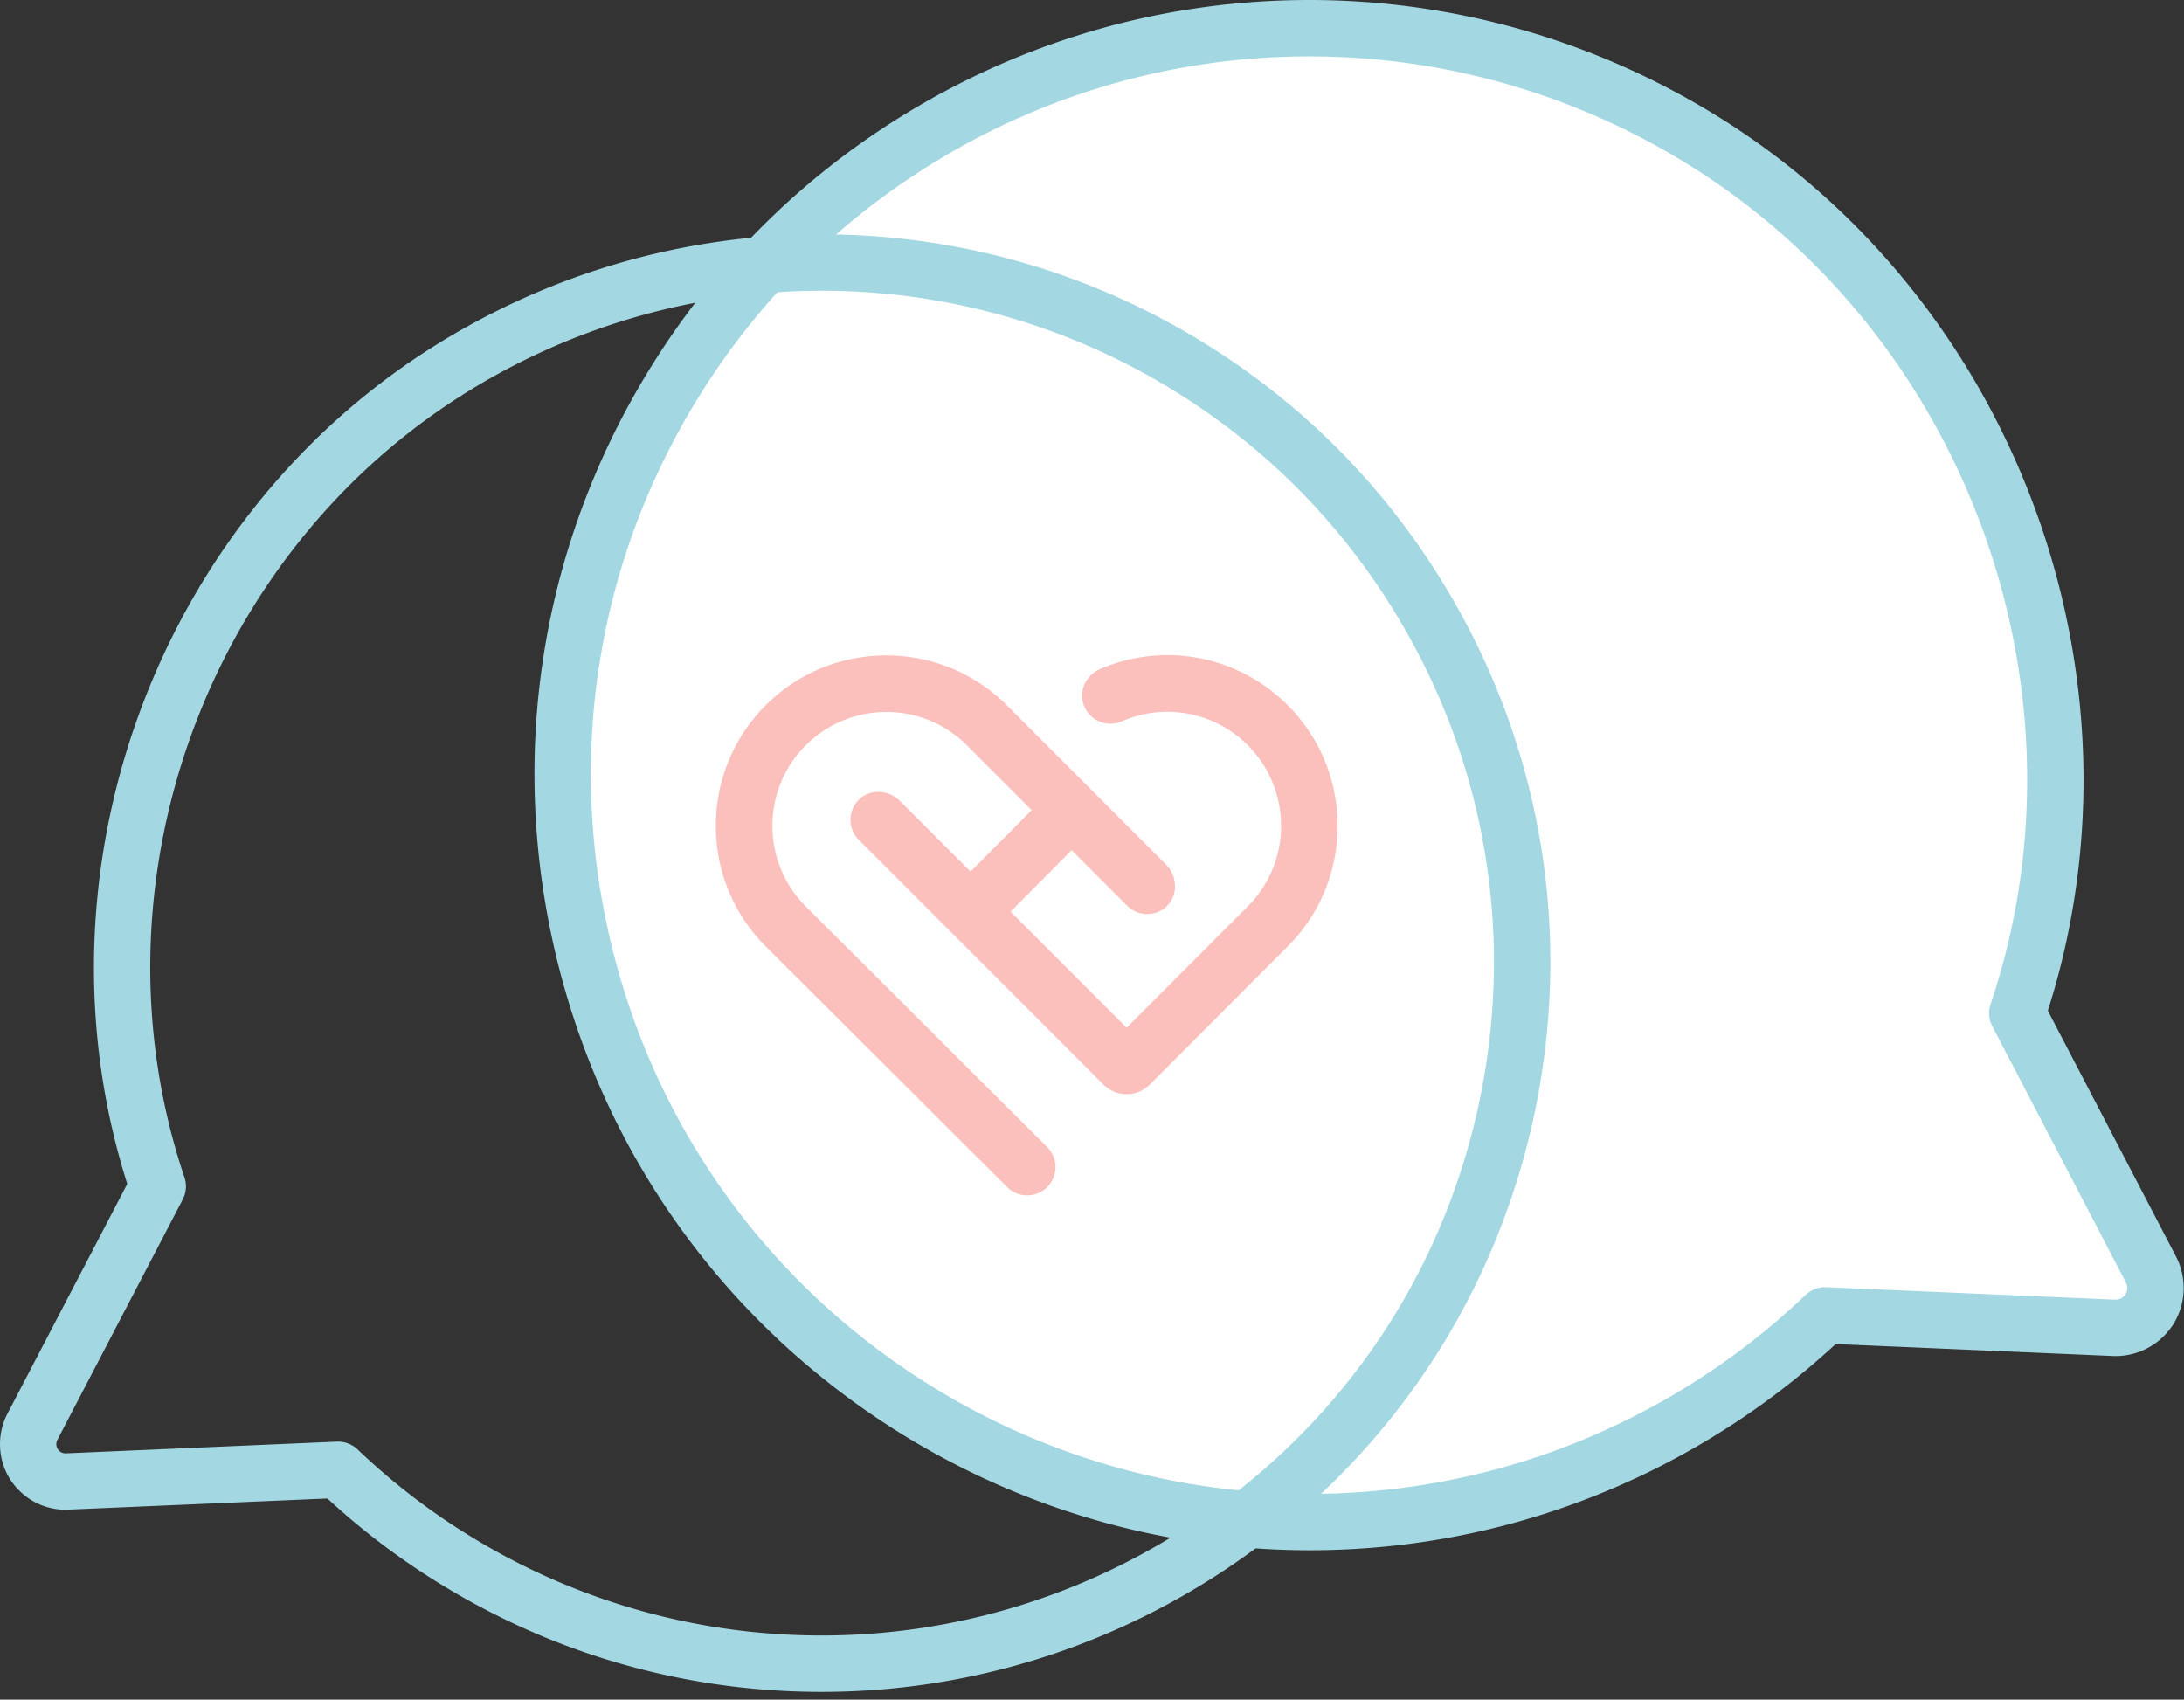
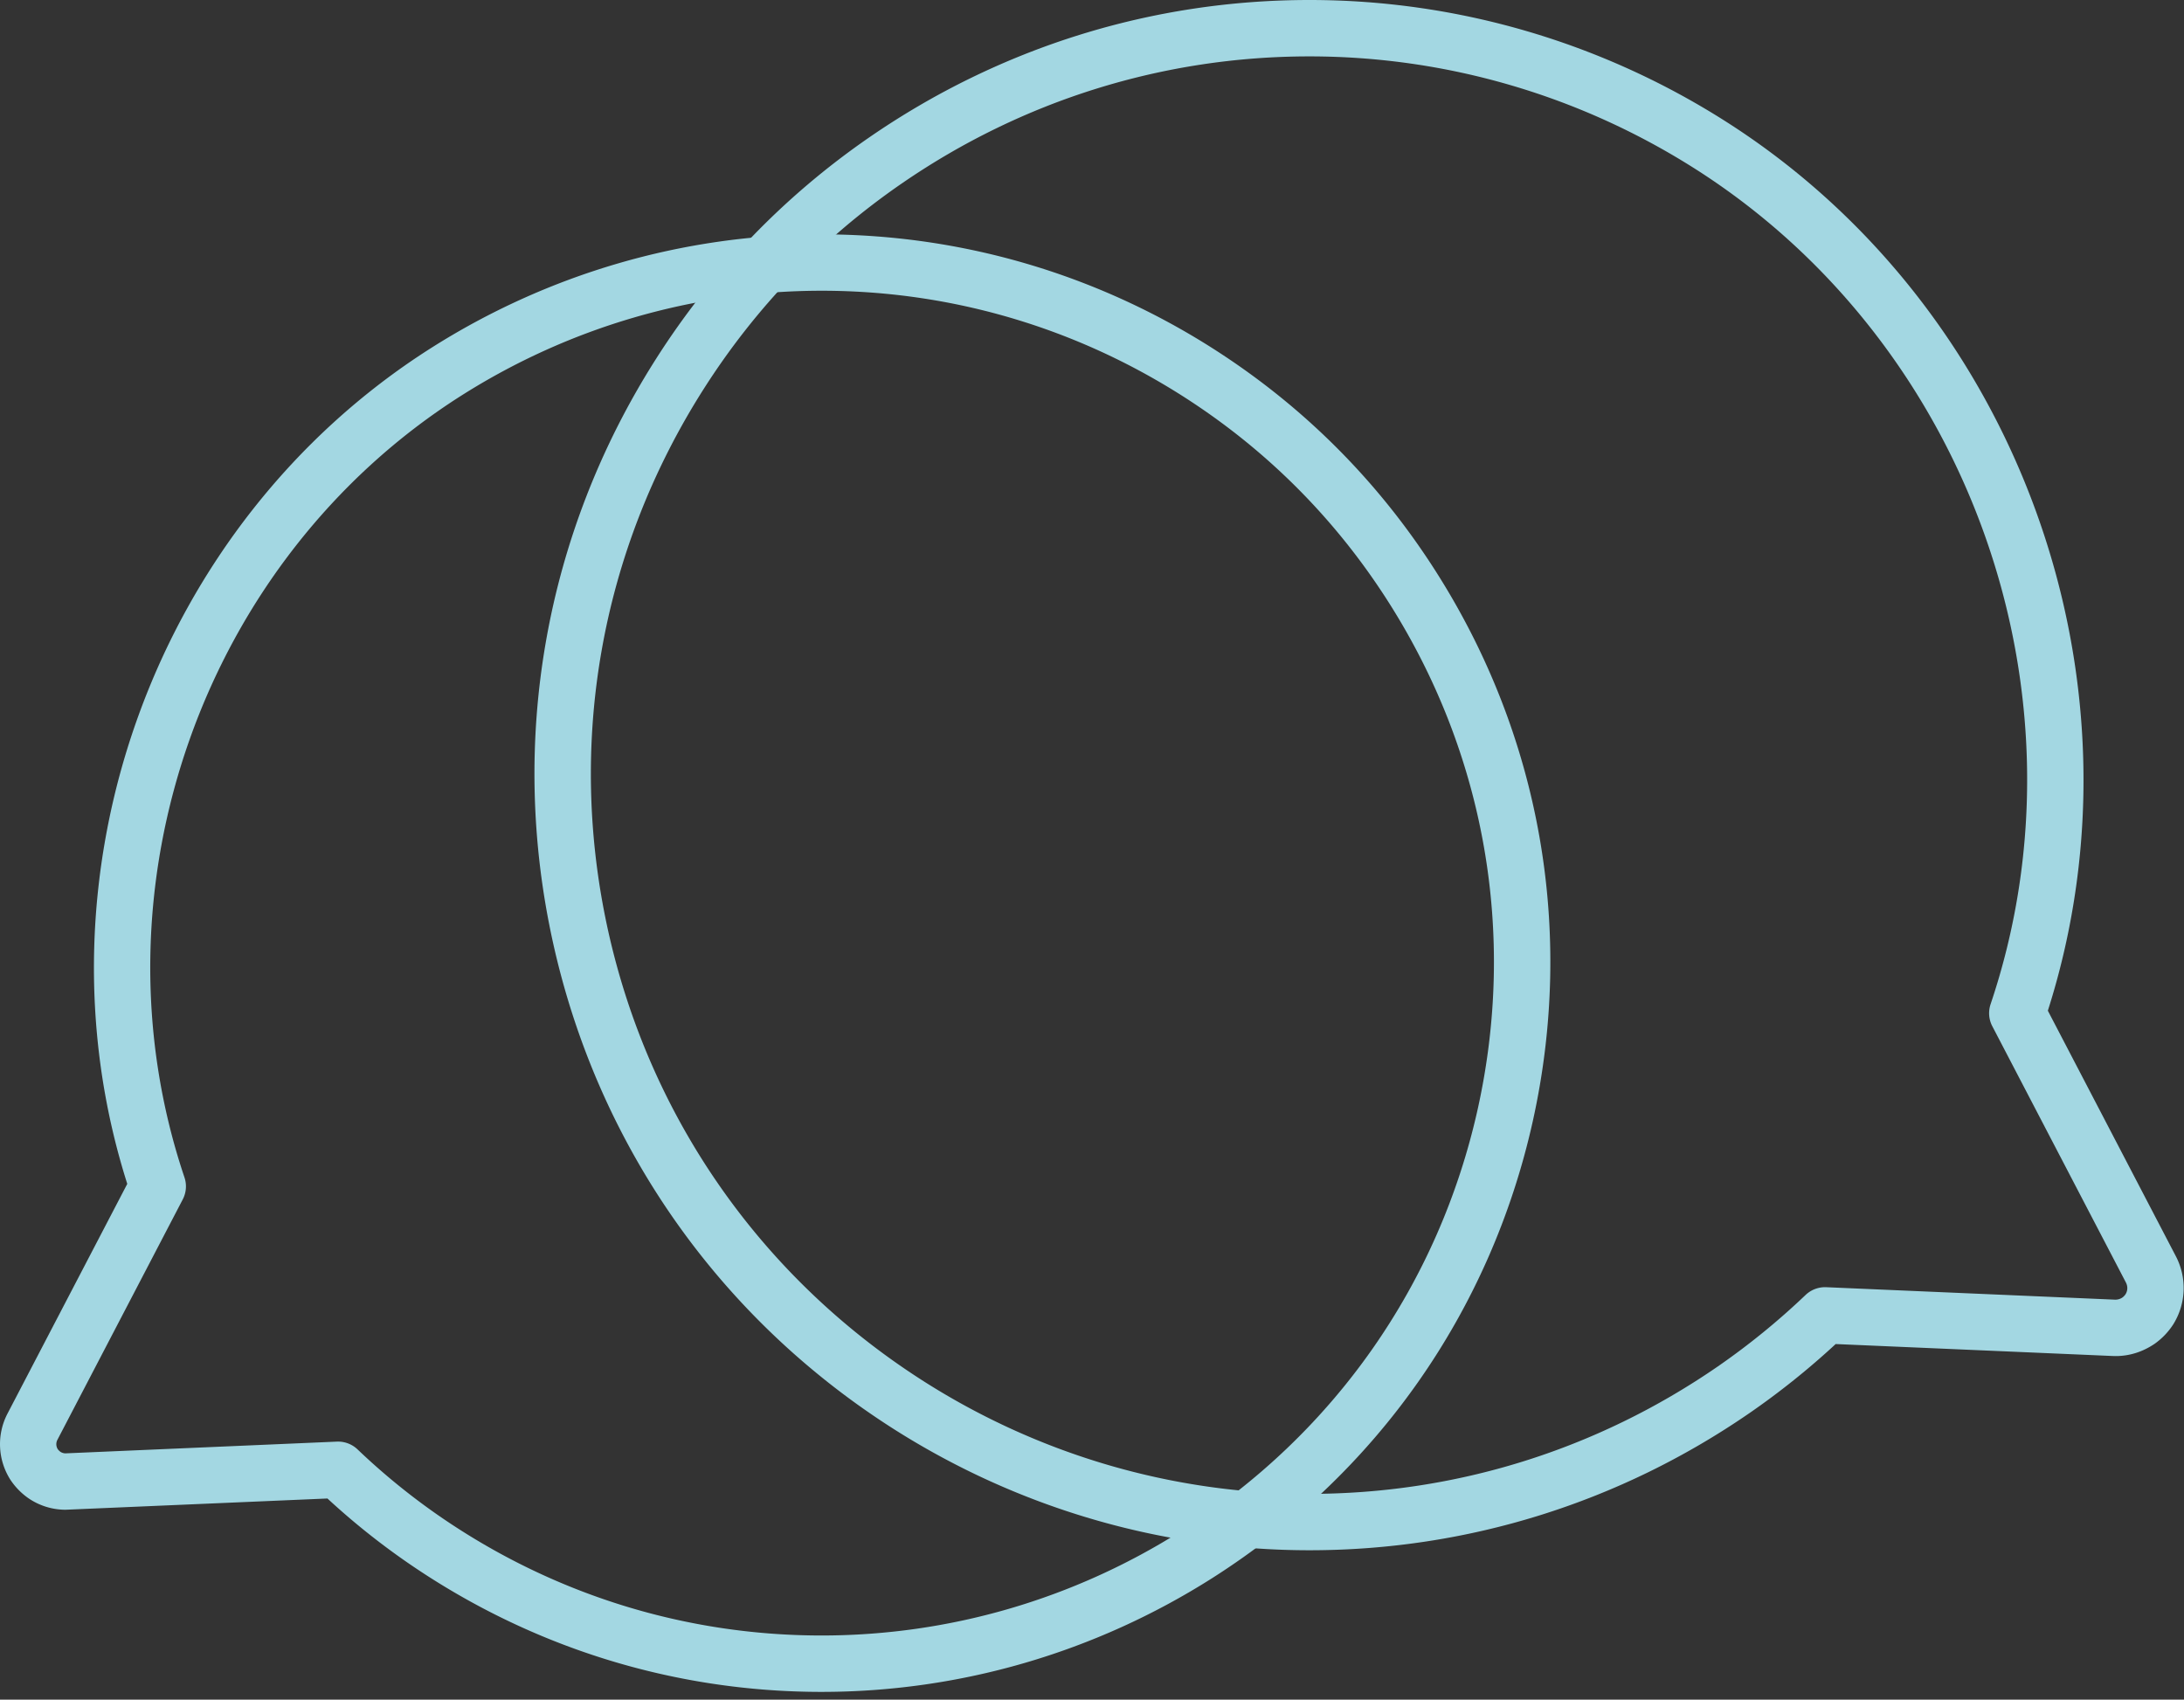
<svg xmlns="http://www.w3.org/2000/svg" width="239" height="186" viewBox="0 0 239 186">
  <rect x="0" y="0" width="239" height="186" fill="#333333" stroke="none" />
  <g fill="none" fill-rule="nonzero">
-     <path fill="#FFF" d="M231.348 145.31l-31.628-1.365a82.053 82.053 0 0 1-10.017 8.152c-27.087 18.66-62.502 19.32-90.257 1.676-18.407-11.722-31.158-29.904-35.9-51.208-4.734-21.319-.883-43.192 10.828-61.606 5.92-9.313 13.515-17.194 22.545-23.412 27.09-18.66 62.501-19.312 90.266-1.66 31.52 20.057 45.455 59.74 33.577 94.99l14.631 28.067a4.378 4.378 0 0 1-.188 4.35c-.32.502-.747.92-1.197 1.24a4.397 4.397 0 0 1-2.66.776z" />
    <path fill="#A3D7E2" d="M143.309 169.65c-16.12 0-31.858-4.59-45.518-13.274-19.108-12.166-32.337-31.04-37.256-53.142-4.911-22.111-.92-44.817 11.235-63.93 6.14-9.66 14.013-17.834 23.399-24.3C109.419 5.189 126.063 0 143.299 0c16.125 0 31.874 4.593 45.541 13.284 32.103 20.427 46.792 61.17 35.26 97.32l14.03 26.913a7.507 7.507 0 0 1-.315 7.425 7.719 7.719 0 0 1-2.013 2.104c-1.315.898-2.776 1.354-4.28 1.354l-.3-.007-30.34-1.309a85.015 85.015 0 0 1-9.43 7.554c-14.252 9.82-30.902 15.012-48.143 15.012zm-.01-163.479c-15.981 0-31.414 4.813-44.63 13.916-8.7 5.992-15.998 13.572-21.692 22.527-11.272 17.726-14.97 38.78-10.419 59.283 4.56 20.492 16.829 37.991 34.545 49.274 12.665 8.052 27.26 12.309 42.204 12.309 15.986 0 31.424-4.815 44.645-13.922a79.04 79.04 0 0 0 9.638-7.846 3.1 3.1 0 0 1 2.26-.848l31.628 1.364h.003c.366 0 .625-.132.786-.241.112-.083.25-.22.334-.351.242-.382.26-.864.045-1.281l-14.623-28.051a3.085 3.085 0 0 1-.188-2.413c11.388-33.8-2.2-72.241-32.31-91.4-12.672-8.06-27.274-12.32-42.226-12.32z" />
    <path fill="#A3D7E2" d="M89.908 185.15c-16.209 0-31.86-4.881-45.264-14.114a79.442 79.442 0 0 1-8.811-7.05l-28.666 1.231a7.186 7.186 0 0 1-4.07-1.27 7.506 7.506 0 0 1-1.982-2.047 7.241 7.241 0 0 1-.322-7.152l13.134-25.192c-10.8-33.966 3.013-72.23 33.17-91.422 12.852-8.17 27.66-12.488 42.822-12.488 16.206 0 31.854 4.88 45.252 14.109 8.822 6.077 16.224 13.762 21.997 22.845 11.429 17.97 15.18 39.315 10.567 60.103-4.627 20.783-17.066 38.528-35.029 49.965-12.845 8.166-27.642 12.482-42.798 12.482zm-52.911-27.39c.791 0 1.554.305 2.13.853a73.506 73.506 0 0 0 9.017 7.34c12.37 8.522 26.811 13.025 41.764 13.025 13.982 0 27.634-3.982 39.485-11.516 16.57-10.553 28.05-26.925 32.318-46.097 4.257-19.178.794-38.874-9.75-55.454-5.328-8.38-12.155-15.47-20.292-21.075-12.363-8.516-26.8-13.019-41.75-13.019-13.987 0-27.65 3.986-39.51 11.524-28.166 17.923-40.878 53.885-30.223 85.505.269.797.2 1.667-.188 2.412L6.273 157.583a1.02 1.02 0 0 0 .048 1.005c.058.089.174.204.31.302.077.05.282.156.536.156l29.697-1.284.133-.001z" />
-     <path fill="#FCC0BC" d="M140.924 77.179c-5.435-5.435-13.487-6.984-20.54-3.963-1.396.598-2.25 2.118-1.891 3.59a3.099 3.099 0 0 0 4.253 2.139 12.41 12.41 0 0 1 13.8 2.612c4.86 4.86 4.86 12.773 0 17.632l-13.259 13.274-12.696-12.7 6.678-6.728 6.081 6.084a3.086 3.086 0 0 0 4.229.142c1.37-1.194 1.301-3.372.019-4.656l-13.052-13.057-.306-.307-2.683-2.686h-.004l-1.372-1.378c-7.276-7.27-19.114-7.274-26.388 0-7.277 7.277-7.277 19.116 0 26.39l26.426 26.346a3.094 3.094 0 0 0 4.373-.006 3.09 3.09 0 0 0 0-4.382L88.174 99.19c-4.862-4.859-4.862-12.77 0-17.628 4.859-4.863 12.77-4.863 17.63-.005l1.37 1.376 5.722 5.723-6.684 6.724-7.733-7.73c-1.185-1.184-3.14-1.357-4.38-.24a3.1 3.1 0 0 0-.124 4.496l26.778 26.784a3.588 3.588 0 0 0 5.07 0l15.1-15.12c7.274-7.274 7.274-19.115 0-26.391" />
  </g>
</svg>